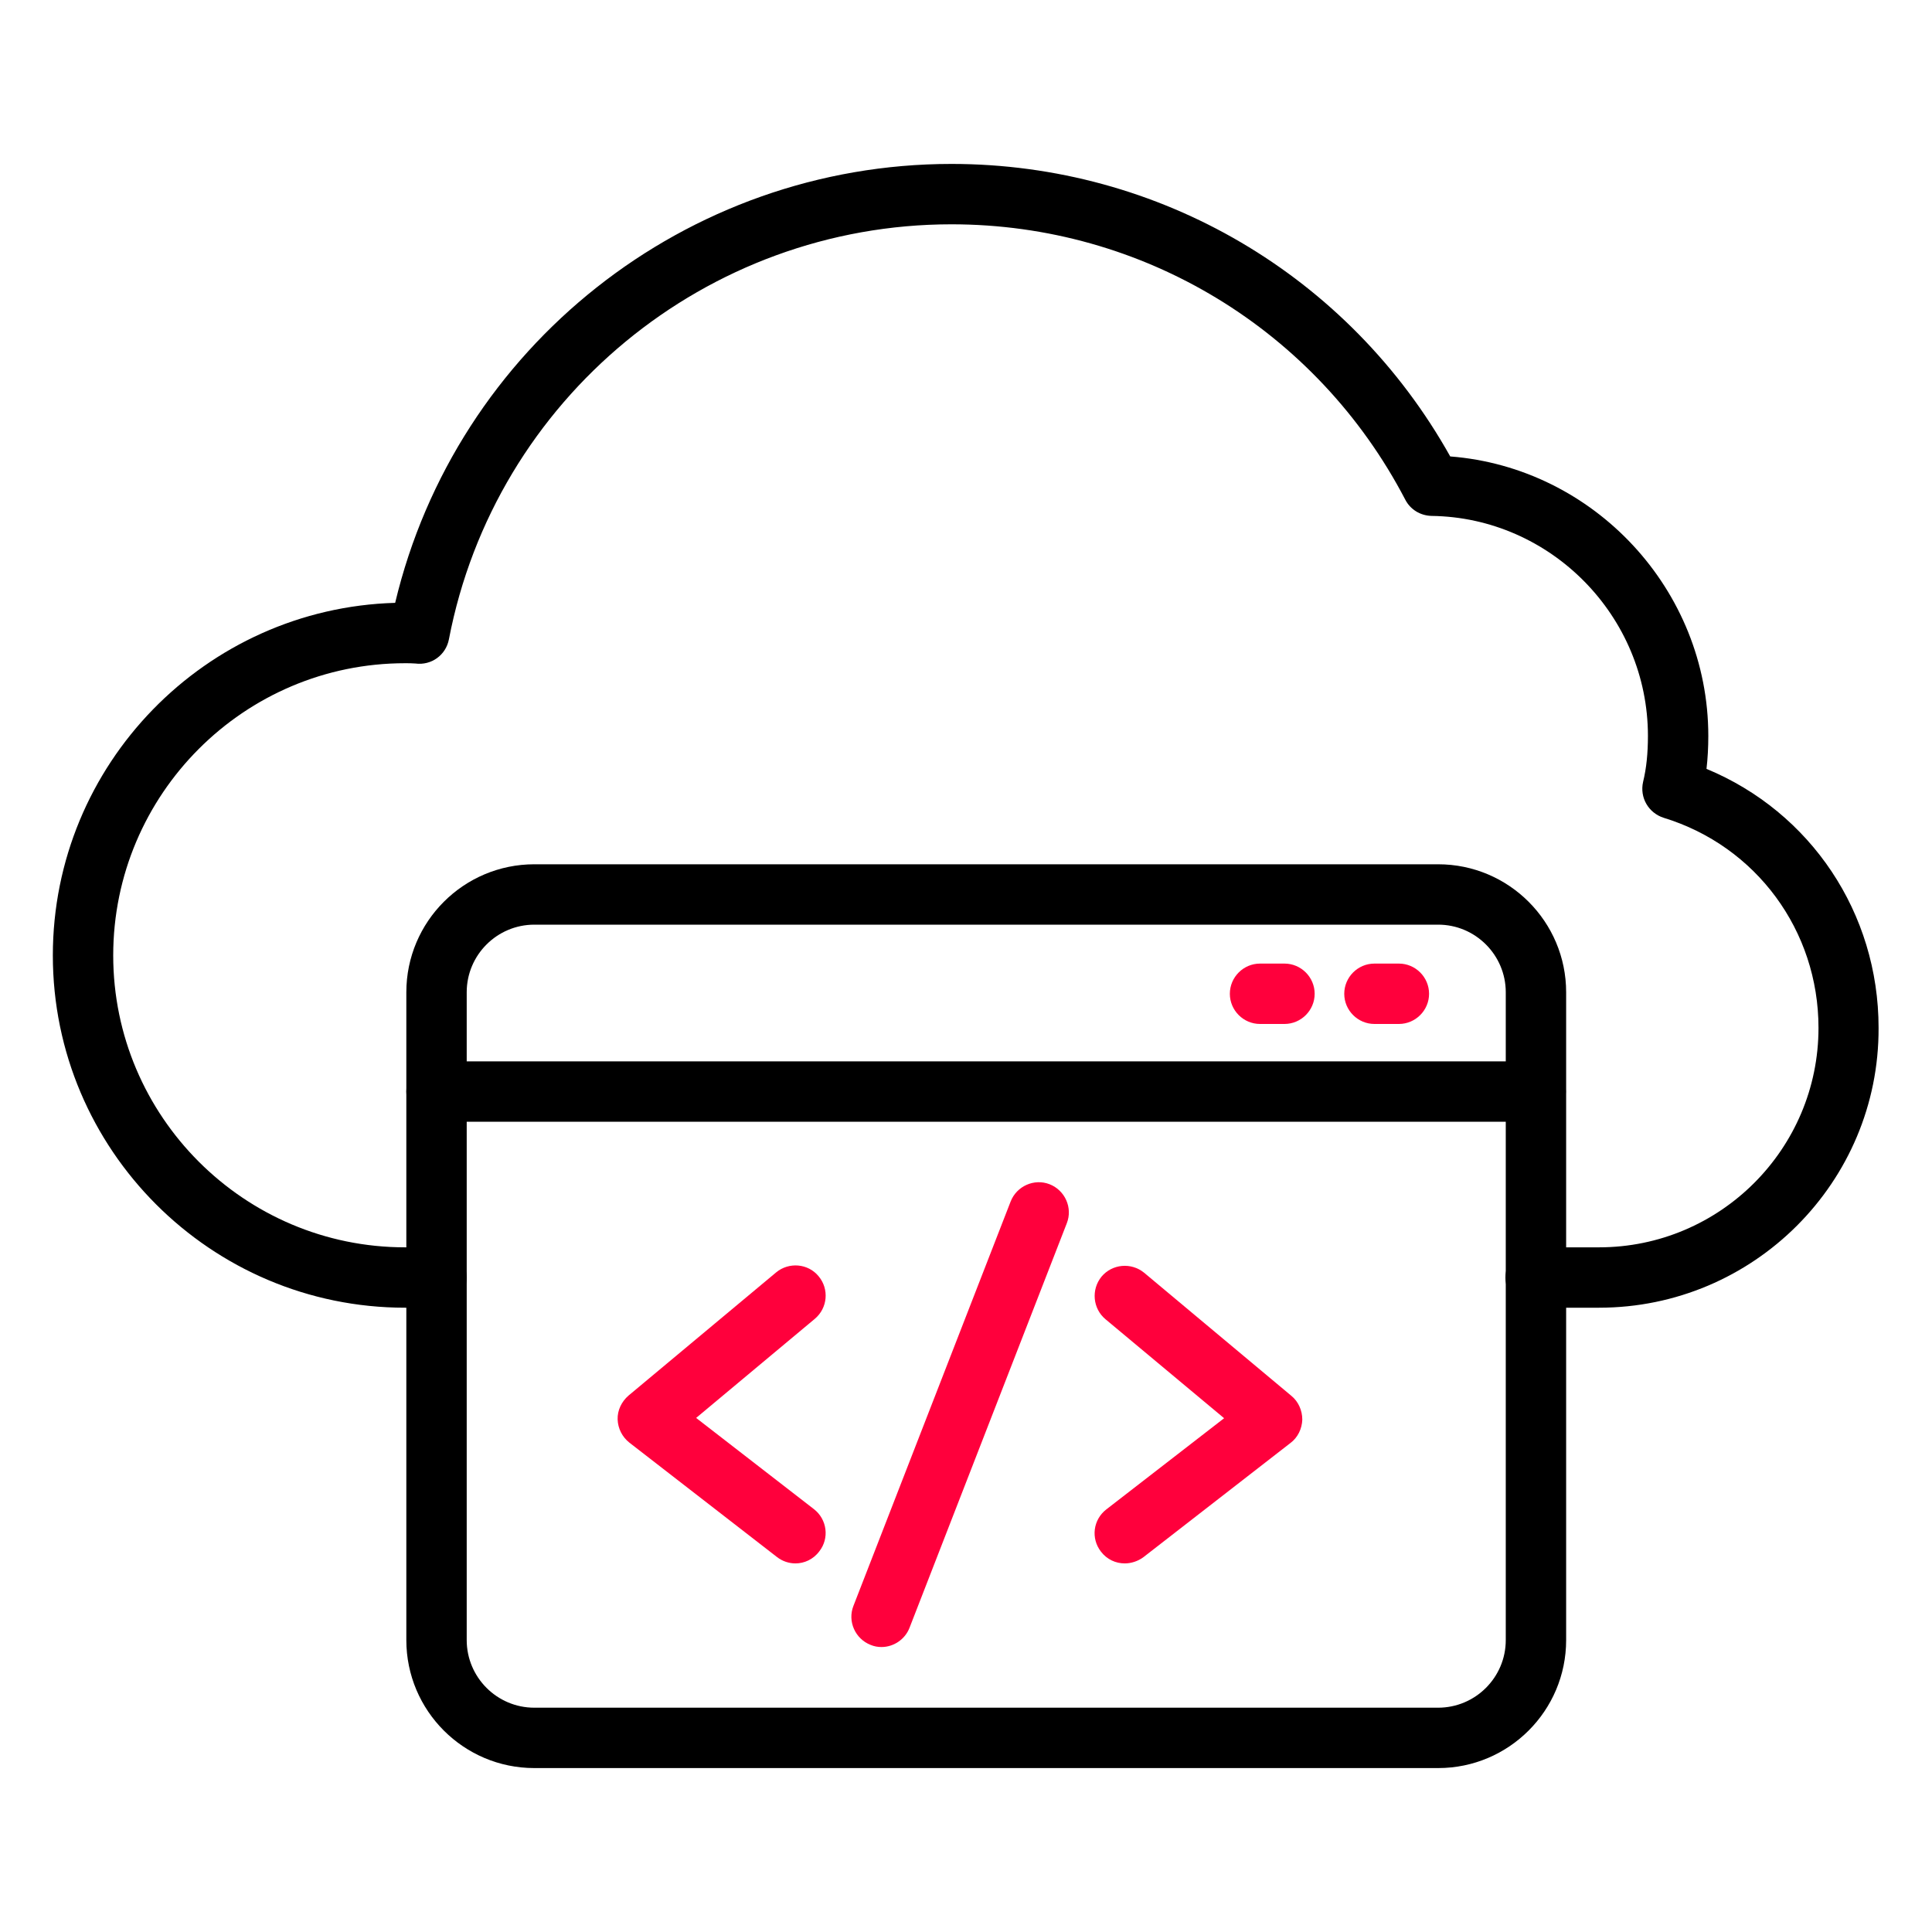
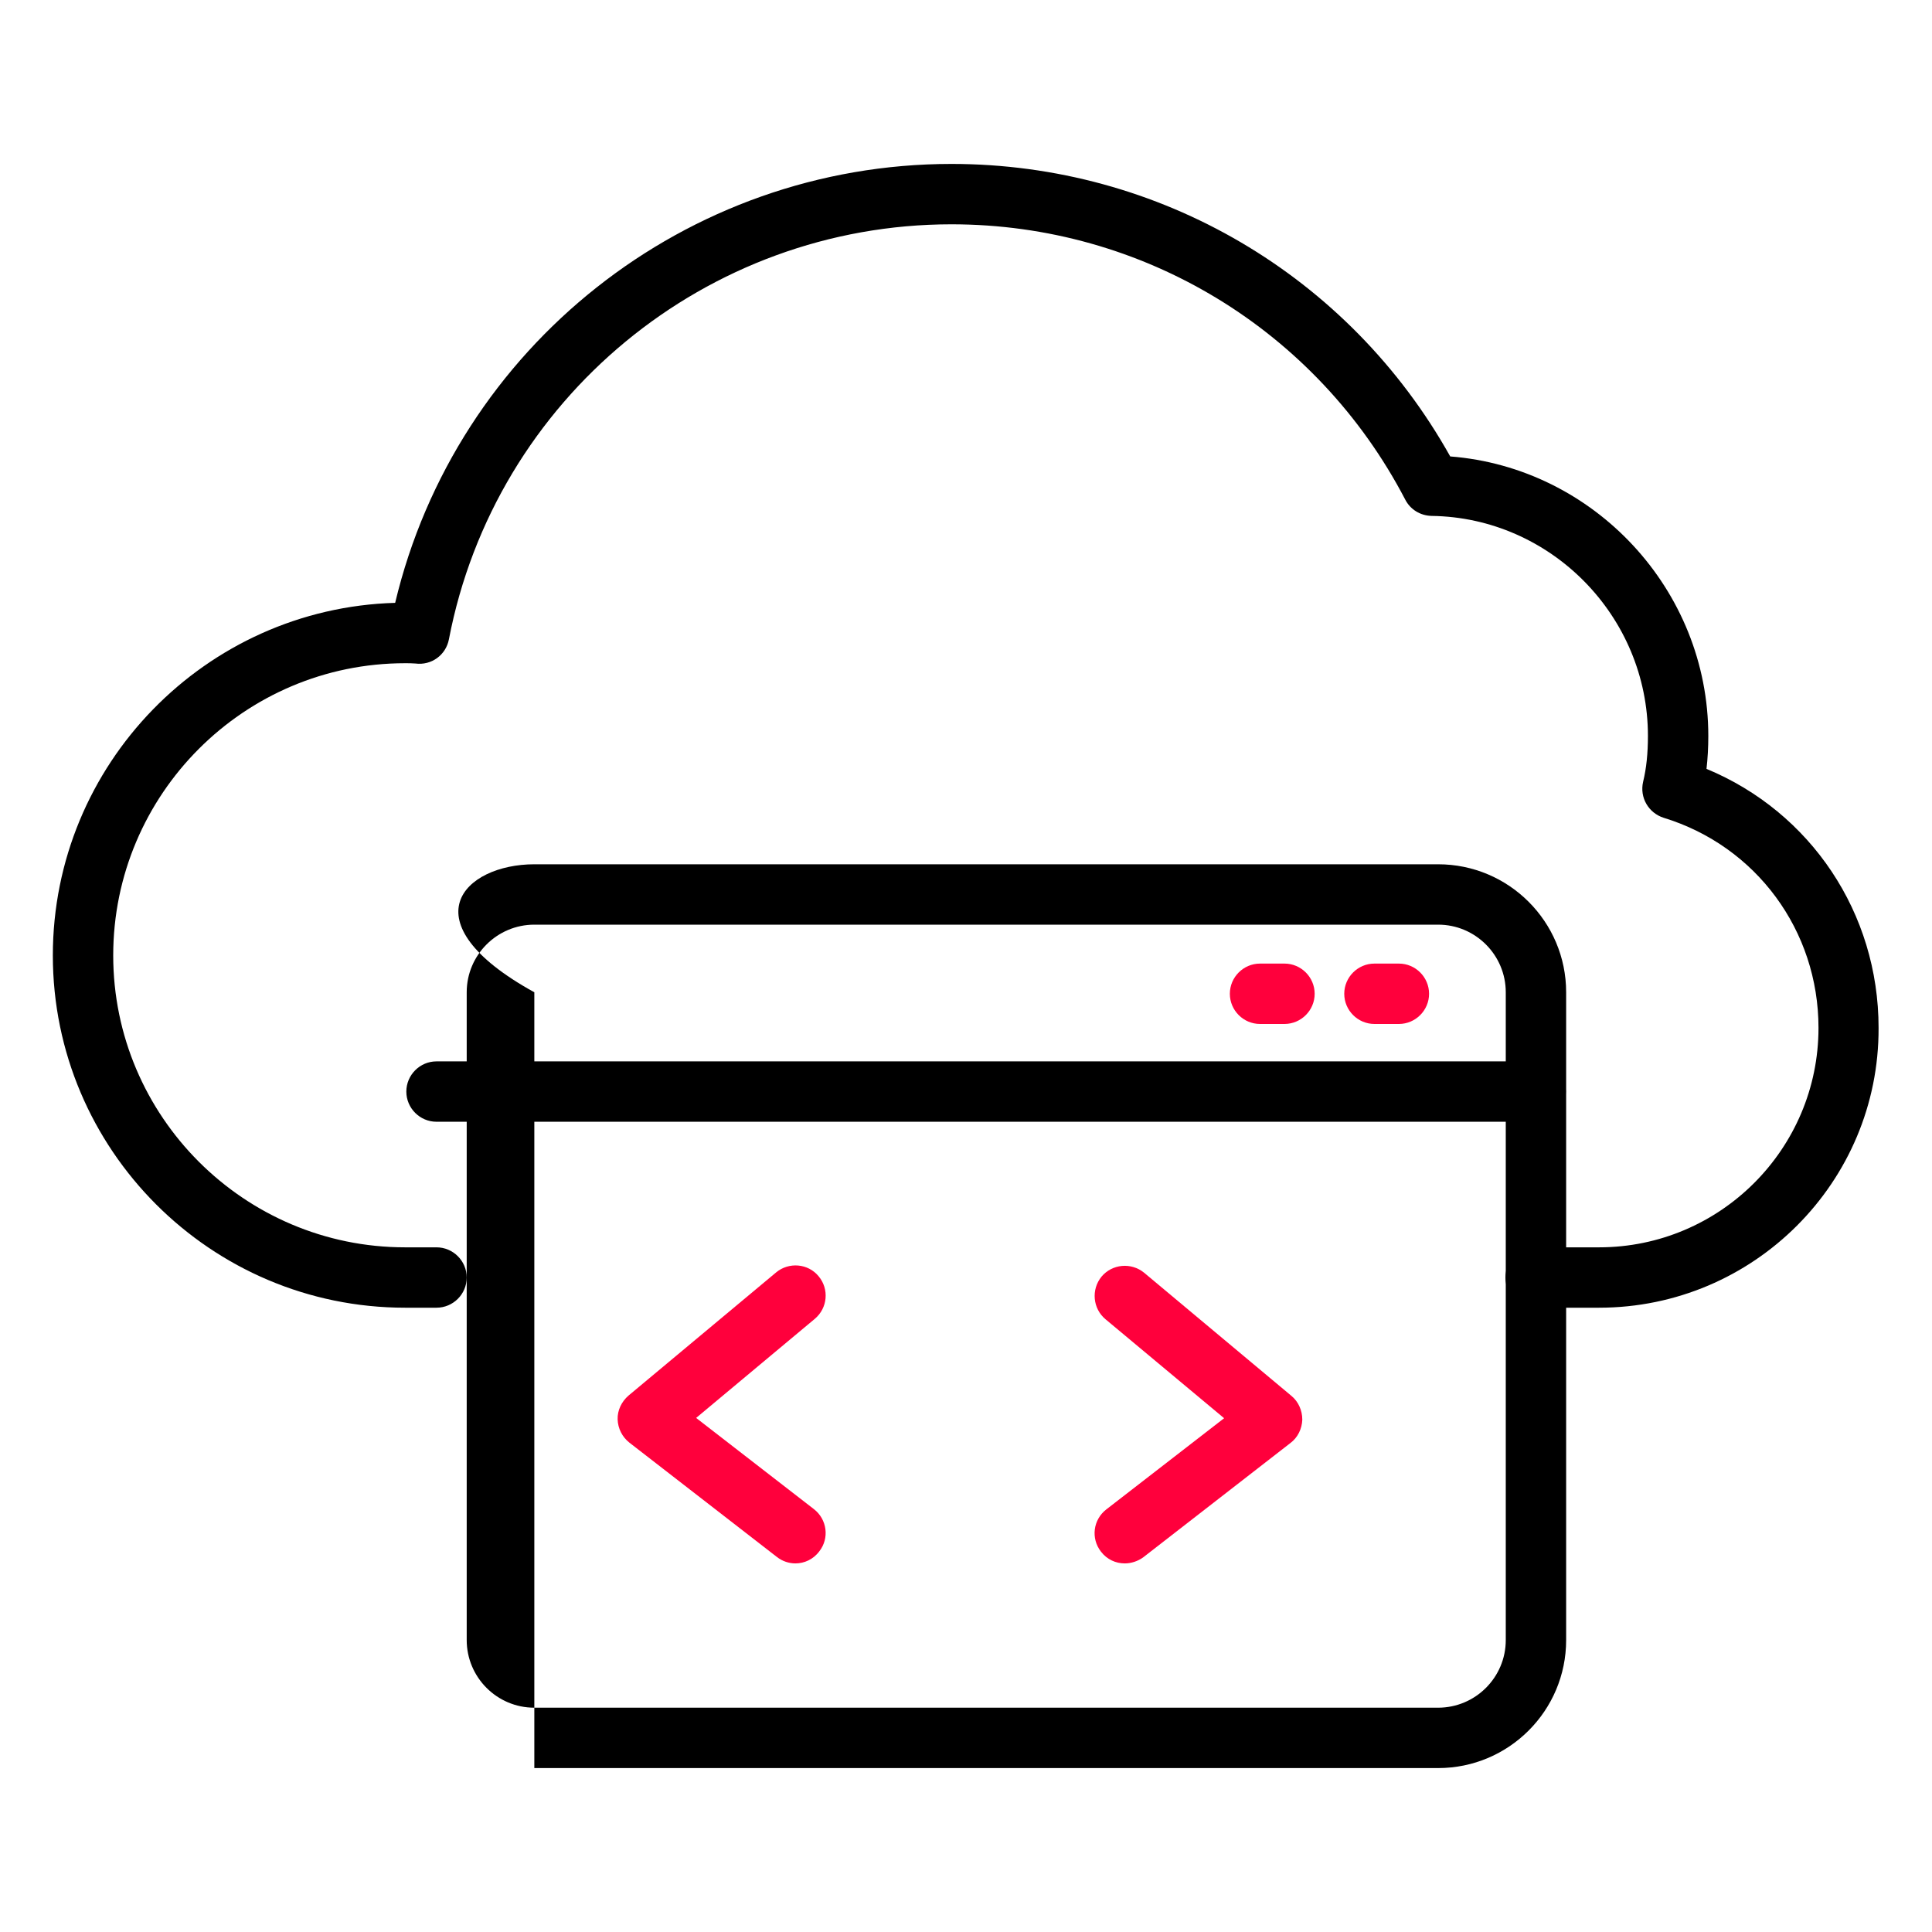
<svg xmlns="http://www.w3.org/2000/svg" width="60" height="60" viewBox="0 0 60 60" fill="none">
  <path d="M49.659 40.612H47.691C47.175 40.612 46.753 40.191 46.753 39.675C46.753 39.159 47.175 38.737 47.691 38.737H49.659C53.419 38.737 56.475 35.681 56.475 31.922C56.475 28.903 54.544 26.278 51.666 25.397C51.197 25.247 50.916 24.769 51.028 24.281C51.131 23.859 51.178 23.391 51.178 22.856C51.178 19.134 48.159 16.069 44.456 16.022C44.109 16.012 43.8 15.825 43.641 15.516C40.894 10.247 35.494 6.966 29.55 6.966C21.938 6.966 15.375 12.384 13.941 19.856C13.847 20.344 13.397 20.672 12.9 20.606C12.797 20.597 12.684 20.597 12.581 20.597C7.584 20.597 3.516 24.666 3.516 29.672C3.516 34.669 7.584 38.737 12.581 38.737H13.556C14.072 38.737 14.494 39.159 14.494 39.675C14.494 40.191 14.072 40.612 13.556 40.612H12.581C6.544 40.612 1.641 35.7 1.641 29.672C1.641 23.737 6.384 18.891 12.272 18.722C14.166 10.772 21.309 5.091 29.55 5.091C36.009 5.091 41.897 8.559 45.038 14.175C49.5 14.522 53.053 18.309 53.053 22.856C53.053 23.212 53.034 23.559 52.997 23.878C56.231 25.219 58.341 28.35 58.341 31.922C58.359 36.712 54.459 40.612 49.659 40.612Z" fill="black" />
-   <path d="M44.663 54.909H16.594C14.4 54.909 12.619 53.128 12.619 50.934V30.816C12.619 28.622 14.4 26.841 16.594 26.841H44.663C46.856 26.841 48.638 28.622 48.638 30.816V50.934C48.638 53.128 46.856 54.909 44.663 54.909ZM16.594 28.716C15.441 28.716 14.494 29.653 14.494 30.816V50.934C14.494 52.087 15.431 53.034 16.594 53.034H44.663C45.816 53.034 46.763 52.097 46.763 50.934V30.816C46.763 29.663 45.825 28.716 44.663 28.716H16.594Z" fill="black" />
+   <path d="M44.663 54.909H16.594V30.816C12.619 28.622 14.4 26.841 16.594 26.841H44.663C46.856 26.841 48.638 28.622 48.638 30.816V50.934C48.638 53.128 46.856 54.909 44.663 54.909ZM16.594 28.716C15.441 28.716 14.494 29.653 14.494 30.816V50.934C14.494 52.087 15.431 53.034 16.594 53.034H44.663C45.816 53.034 46.763 52.097 46.763 50.934V30.816C46.763 29.663 45.825 28.716 44.663 28.716H16.594Z" fill="black" />
  <path d="M47.7 34.837H13.556C13.041 34.837 12.619 34.416 12.619 33.9C12.619 33.384 13.041 32.962 13.556 32.962H47.691C48.206 32.962 48.628 33.384 48.628 33.9C48.628 34.416 48.216 34.837 47.7 34.837Z" fill="black" />
  <path d="M39.891 31.8H39.131C38.616 31.8 38.194 31.378 38.194 30.863C38.194 30.347 38.616 29.925 39.131 29.925H39.891C40.406 29.925 40.828 30.347 40.828 30.863C40.828 31.378 40.406 31.8 39.891 31.8Z" fill="#FF003C" />
  <path d="M43.444 31.8H42.684C42.169 31.8 41.747 31.378 41.747 30.863C41.747 30.347 42.169 29.925 42.684 29.925H43.444C43.959 29.925 44.381 30.347 44.381 30.863C44.381 31.378 43.959 31.8 43.444 31.8Z" fill="#FF003C" />
  <path d="M24.703 48.553C24.506 48.553 24.3 48.488 24.131 48.356L19.547 44.803C19.322 44.625 19.191 44.363 19.181 44.081C19.172 43.8 19.303 43.528 19.519 43.341L24.103 39.516C24.497 39.188 25.097 39.234 25.425 39.638C25.753 40.031 25.706 40.622 25.303 40.959L21.619 44.035L25.275 46.866C25.688 47.184 25.762 47.775 25.444 48.178C25.256 48.431 24.975 48.553 24.703 48.553Z" fill="#FF003C" />
-   <path d="M27.375 51.15C27.262 51.15 27.15 51.131 27.038 51.084C26.559 50.897 26.316 50.353 26.503 49.875L31.387 37.312C31.575 36.834 32.119 36.591 32.597 36.778C33.075 36.966 33.319 37.509 33.131 37.988L28.247 50.55C28.106 50.916 27.75 51.15 27.375 51.15Z" fill="#FF003C" />
  <path d="M34.931 48.553C34.65 48.553 34.378 48.431 34.191 48.187C33.872 47.775 33.947 47.194 34.359 46.875L38.016 44.044L34.331 40.969C33.938 40.641 33.881 40.05 34.209 39.647C34.538 39.253 35.128 39.197 35.531 39.525L40.106 43.35C40.322 43.528 40.444 43.8 40.444 44.09C40.434 44.372 40.303 44.644 40.078 44.812L35.503 48.365C35.334 48.487 35.128 48.553 34.931 48.553Z" fill="#FF003C" />
</svg>